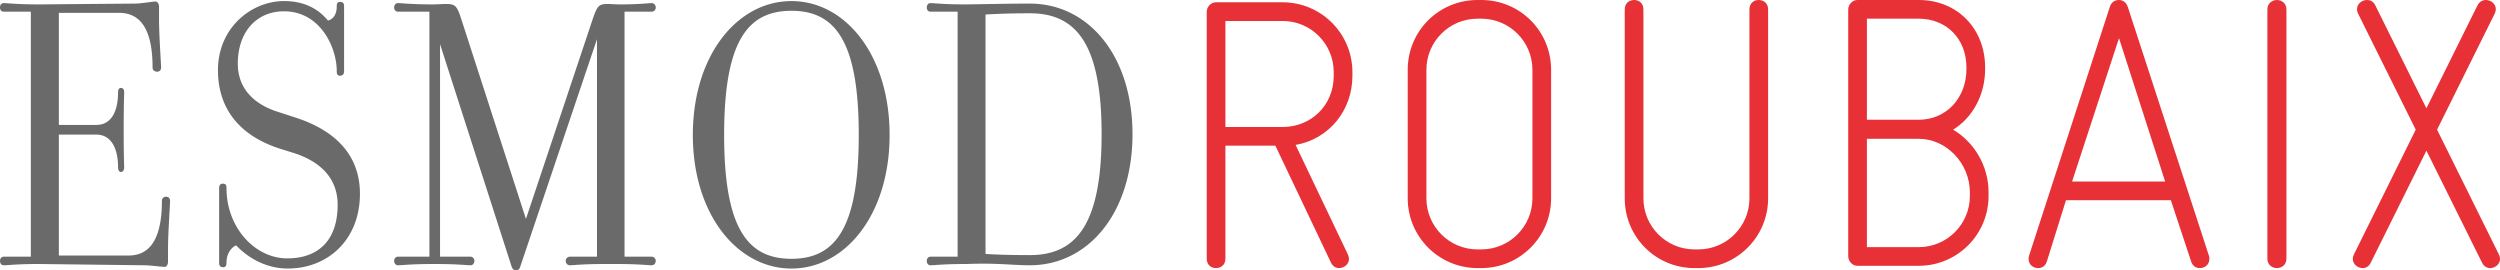
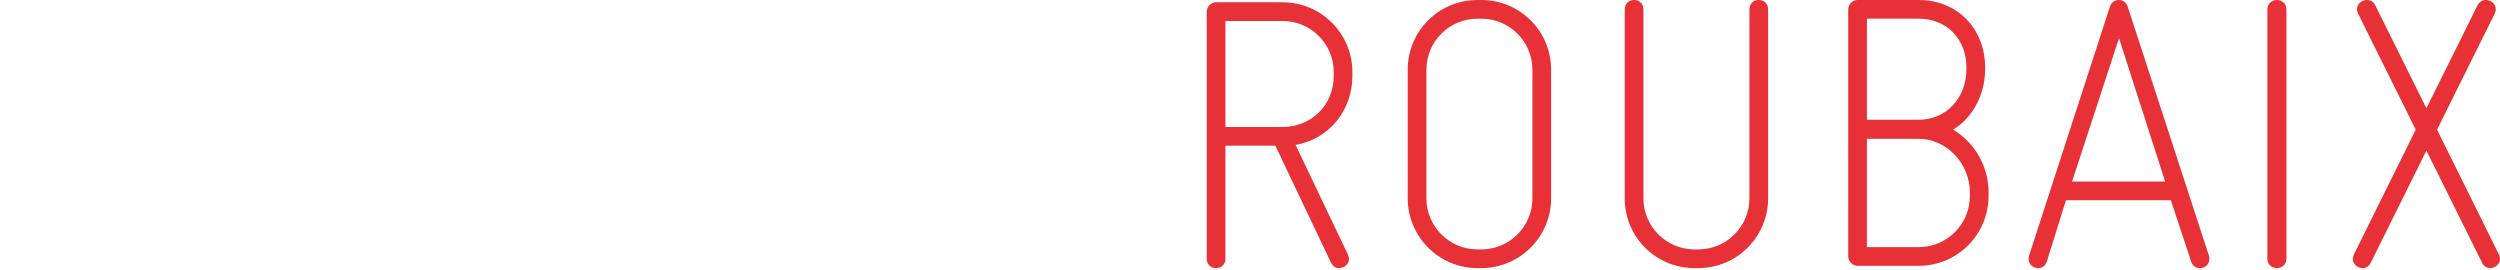
<svg xmlns="http://www.w3.org/2000/svg" viewBox="0 0 2221.189 240">
-   <path d="M147.39 174.779c-2.14 0-3.537 1.719-3.537 3.597 0 29.895-8.296 48.647-29.563 48.647h-62V119.614h33.524c11.549 0 19.085 10.052 19.085 29.167 0 1.806.749 4.017 2.492 4.017 2.21 0 2.924-2.211 2.924-4.017 0-3.248-.425-10.054-.425-33.527 0-23.78.425-30.293.425-33.462 0-1.85-.714-3.694-2.924-3.694-1.743 0-2.492 1.843-2.492 3.694 0 19.456-7.536 29.182-19.085 29.182H52.29V11.425h53.625c21.365 0 29.642 18.744 29.642 48.659 0 1.832 1.428 3.618 4.033 3.618 2.465 0 3.538-1.786 3.538-3.618 0-3.562-1.833-28.444-1.833-43.185V6.028c0-2.843-1.454-4.665-3.149-4.665-2.993 0-12.688 1.822-18.078 1.822l-85.11.725c-20.884 0-27.373-1.138-31.663-1.138C1.396 2.772 0 4.174 0 6.762c0 2.162 1.396 3.603 3.295 3.603h24.1v217.703h-24.1c-1.899 0-3.295 1.491-3.295 3.707 0 2.441 1.396 3.912 3.295 3.912 4.29 0 10.779-1.124 31.663-1.124l93.036 1.124c5.418 0 15.134 1.407 18.395 1.407 1.462 0 2.89-1.754 2.89-4.687v-11.132c0-14.408 1.833-39.317 1.833-42.9 0-1.877-1.127-3.596-3.721-3.596zm114.003-70.69l-15.5-5.054c-16.548-5.395-34.61-17.645-34.61-42.513 0-27.8 16.295-46.477 41.076-46.477 32.152 0 46.83 32.04 46.83 52.967 0 1.813 0 4.254 2.89 4.254 2.993 0 3.628-2.094 3.628-4.254V5.689c0-1.515 0-3.988-3.628-3.988-2.89 0-2.89 2.473-2.89 3.988 0 7.513-3.51 11.488-7.8 12.58C282.994 8.154 270.856.956 252.36.956c-29.134 0-58.708 23.837-58.708 61.326 0 33.196 18.026 57.66 54.443 69.624l12.54 3.903c19.477 6.133 39.358 19.194 39.358 46.15 0 31.71-17.31 47.6-44.74 47.6-28.812 0-54.008-27.415-54.008-62.35 0-1.792 0-4.016-3.306-4.016-2.499 0-3.226 1.801-3.226 4.017l-.01 66.279c0 1.074 0 3.95 3.617 3.95 2.925 0 2.925-2.876 2.925-4.278 0-7.976 4.601-13.698 8.645-15.116 9.314 10.023 25.575 20.543 45.744 20.543 36.026 0 64.17-25.943 64.17-66.356 0-37.864-26.276-58.041-58.41-68.144zm317.67-93.724a3.57 3.57 0 0 0 3.552-3.602c0-2.589-1.753-3.99-3.552-3.99-3.96 0-10.176 1.137-28.399 1.137-2.994 0-8.787-.381-10.52-.381-8.353 0-9.4 1.787-13.378 12.955l-59.48 178.036L409.68 16.484C405.997 5.316 404.587 3.53 396.247 3.53c-2.18 0-8.968.38-11.147.38-20.492 0-27.394-1.137-31.771-1.137-1.43 0-3.15 1.402-3.15 3.99 0 2.162 1.72 3.603 3.15 3.603h28.185v217.703h-28.185c-1.43 0-3.15 1.491-3.15 3.707 0 2.441 1.72 3.9 3.15 3.9 4.377 0 11.28-1.112 31.771-1.112h1.441c20.929 0 27.35 1.113 31.67 1.113 1.524 0 3.285-1.46 3.285-3.9 0-2.217-1.76-3.708-3.284-3.708h-27.249V39.222l63.68 197.872c.796 1.816 1.518 2.906 3.575 2.906 2.949 0 3.25-1.09 3.943-2.906l68.244-202.26v193.234h-24.187c-1.769 0-3.599 1.491-3.599 3.707 0 2.441 1.83 3.9 3.599 3.9 3.906 0 10.496-1.112 31.38-1.112h10.072c20.561 0 27.432 1.113 31.393 1.113 1.8 0 3.552-1.46 3.552-3.9 0-2.217-1.753-3.708-3.552-3.708h-24.175V10.365h24.175zm124.11-9.41c-47.935 0-87.6 47.987-87.6 118.987 0 70.669 39.665 118.646 87.6 118.646 47.953 0 87.218-47.977 87.218-118.646 0-71-39.265-118.986-87.218-118.986zm0 228.977c-39.001 0-59.792-27.122-59.792-109.99 0-83.257 20.79-110.35 59.792-110.35 38.95 0 59.813 27.093 59.813 110.35 0 82.868-20.862 109.99-59.813 109.99zM915.005 3.185c-16.24 0-29.259.344-56.624.725-20.95 0-27.381-1.138-31.737-1.138-1.811 0-3.236 1.402-3.236 3.99 0 2.162 1.425 3.603 3.236 3.603h24.18v217.703h-24.18c-1.811 0-3.236 1.491-3.236 3.707 0 2.441 1.425 3.9 3.236 3.9 4.356 0 10.787-1.112 31.737-1.112 28.111-1.074 40.696 1.113 56.624 1.113 52.197 0 91.195-46.84 91.195-116.44 0-69.558-38.998-116.051-91.195-116.051zm0 223.47c-25.998 0-39.39-1.054-39.39-1.054V12.91s15.568-1.108 39.39-1.108c41.143 0 63.746 27.072 63.746 107.433 0 80.308-22.603 107.42-63.746 107.42z" fill="#6a6a6a" />
  <path d="M1139.578 2.036h-59.295c-4.406 0-8.134 4.062-8.134 8.468v219.224c0 5.754 4.067 8.462 8.134 8.462 4.4 0 8.468-2.708 8.468-8.462V129.432h44.385l49.468 104.02c1.698 3.384 4.406 4.738 7.12 4.738 4.405 0 8.805-3.385 8.805-8.124 0-1.359-.338-2.713-1.015-4.072l-46.416-97.244c29.475-5.077 50.483-30.49 50.483-61.32v-3.396c0-34.22-27.783-61.998-62.003-61.998zm45.4 65.393c0 26.086-19.992 45.401-45.4 45.401h-50.827V18.633h50.827c25.07 0 45.4 20.331 45.4 45.4v3.396zM1316.115 0h-3.385c-34.22 0-62.008 27.445-62.008 62.003v114.19c0 34.22 27.789 61.997 62.008 61.997h3.385c34.225 0 62.009-27.778 62.009-61.997V62.003c0-34.558-27.784-62.003-62.009-62.003zm45.407 176.193c0 25.07-20.331 45.4-45.407 45.4h-3.385c-25.075 0-45.4-20.33-45.4-45.4V62.003c0-25.07 20.325-45.4 45.4-45.4h3.385c25.076 0 45.407 20.33 45.407 45.4v114.19zM1562.465 0c-4.067 0-8.134 2.713-8.134 8.468v167.724c0 25.07-20.33 45.401-45.4 45.401h-3.391c-25.075 0-45.4-20.33-45.4-45.4V8.467c0-5.755-4.068-8.468-8.135-8.468-4.406 0-8.468 2.713-8.468 8.468v167.724c0 34.22 27.445 61.998 62.003 61.998h3.39c34.22 0 62.003-27.778 62.003-61.998V8.468c0-5.755-4.067-8.468-8.468-8.468zm172.813 115.2c17.618-10.843 28.46-31.174 28.46-53.874v-1.354c0-34.22-24.398-59.972-58.956-59.972h-54.55c-4.407 0-8.13 4.067-8.13 8.468V227.69c0 4.406 3.723 8.468 8.13 8.468h54.55c34.22 0 62.008-27.778 62.008-62.003v-3.39c0-23.039-12.54-44.385-31.512-55.566zm-76.574-98.598h46.078c24.737 0 42.354 17.962 42.354 43.37v1.354c0 25.752-17.956 45.062-42.354 45.062h-46.078V16.602zm91.479 157.554c0 25.075-20.326 45.406-45.401 45.406h-46.078v-96.228h46.078c24.737 0 45.4 22.024 45.4 47.432v3.39zm140.29-168.058c-1.353-4.062-4.4-6.098-7.79-6.098s-6.775 1.698-8.135 6.098l-71.83 221.255c-.338 1.015-.338 2.036-.338 2.713 0 5.078 4.067 8.124 8.473 8.124 3.385 0 6.437-1.692 7.79-6.093l16.941-54.212h93.177l17.961 54.212c1.354 4.4 4.406 6.093 7.79 6.093 4.406 0 8.474-3.046 8.474-8.124 0-1.02 0-1.698-.339-2.713L1890.474 6.098zm-49.468 155.18l41.678-127.397 41 127.397h-82.678zM2022.974 0c-4.068 0-8.473 2.713-8.473 8.468v221.26c0 5.754 4.405 8.462 8.473 8.462s8.467-2.708 8.467-8.462V8.468c0-5.755-4.4-8.468-8.467-8.468zm197.2 225.994L2165.28 115.2l51.166-103.004c.677-1.354 1.016-2.713 1.016-4.067 0-4.739-4.406-8.129-8.812-8.129-2.708 0-5.76 1.354-7.452 4.744l-45.4 91.479-45.407-91.479c-1.692-3.39-4.406-4.744-7.452-4.744-4.406 0-8.812 3.39-8.812 8.13 0 1.353.34 2.712 1.016 4.066l51.166 103.004-54.89 110.794c-.677 1.359-1.015 2.713-1.015 4.072 0 4.74 4.4 8.124 8.806 8.124 2.713 0 5.421-1.354 7.12-4.739l49.467-99.613 49.468 99.613c1.693 3.385 4.406 4.74 7.114 4.74 4.406 0 8.811-3.386 8.811-8.125 0-1.359-.338-2.713-1.015-4.072z" fill="#e73137" />
</svg>